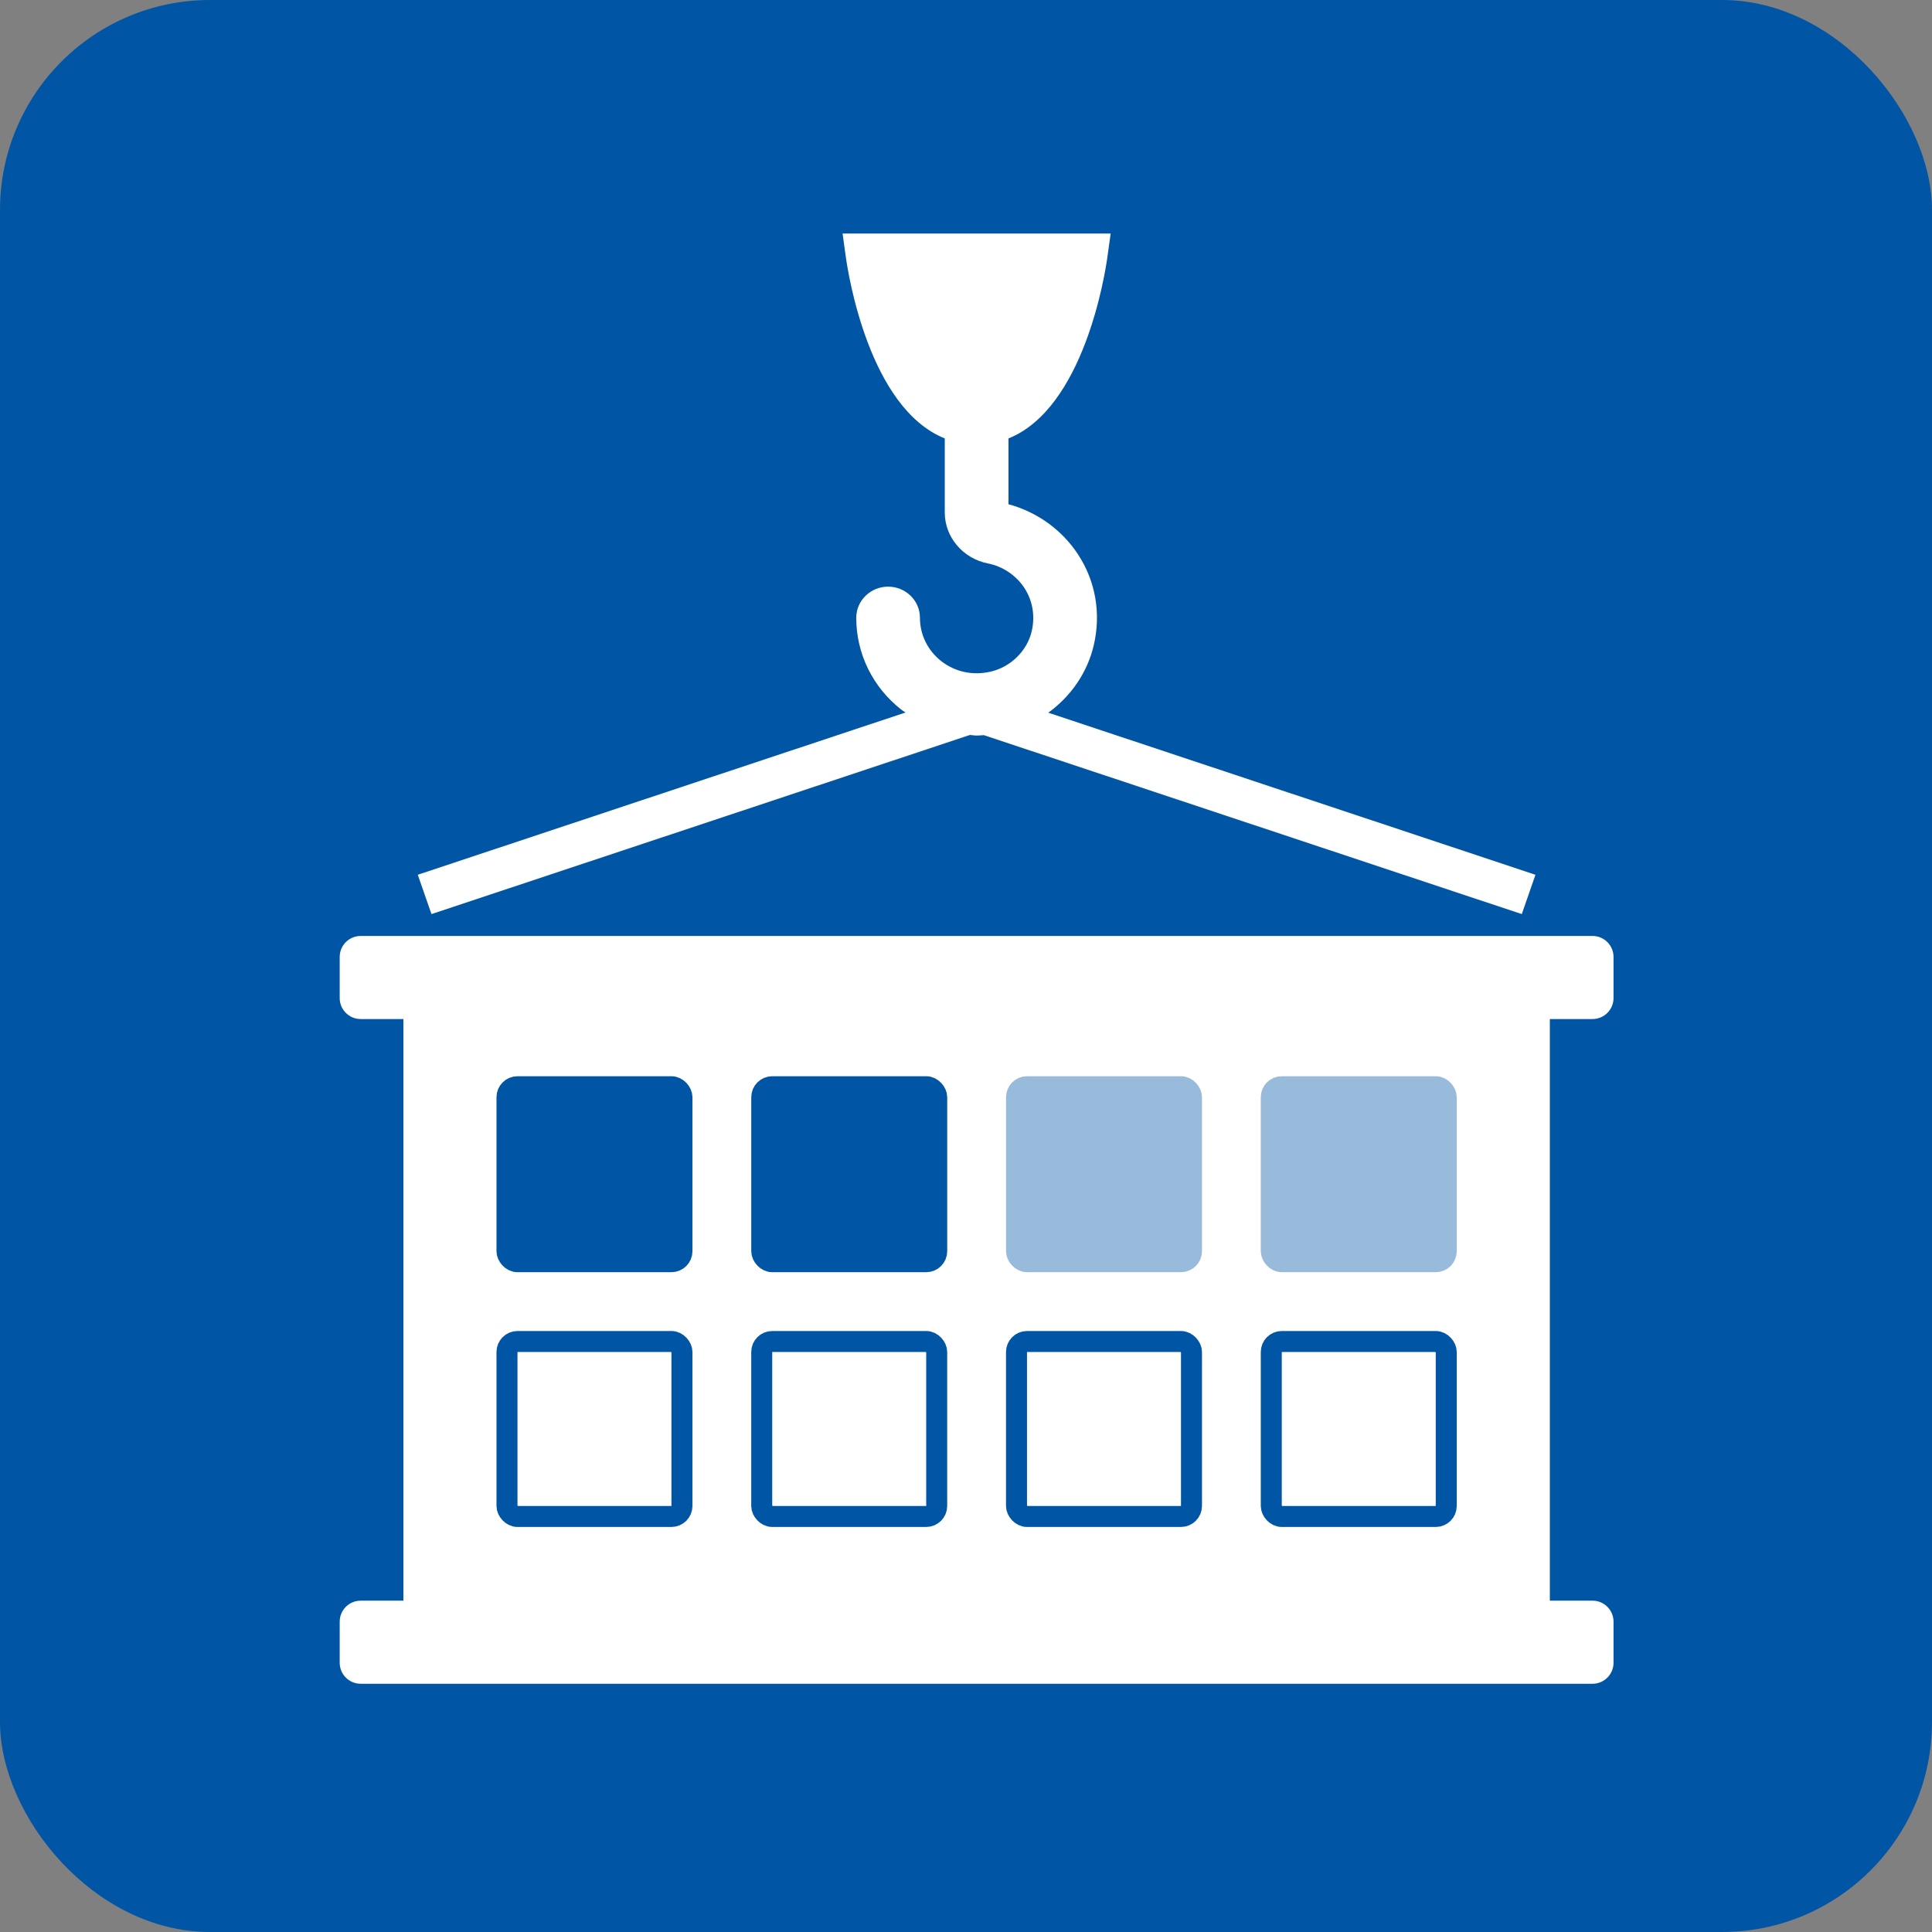
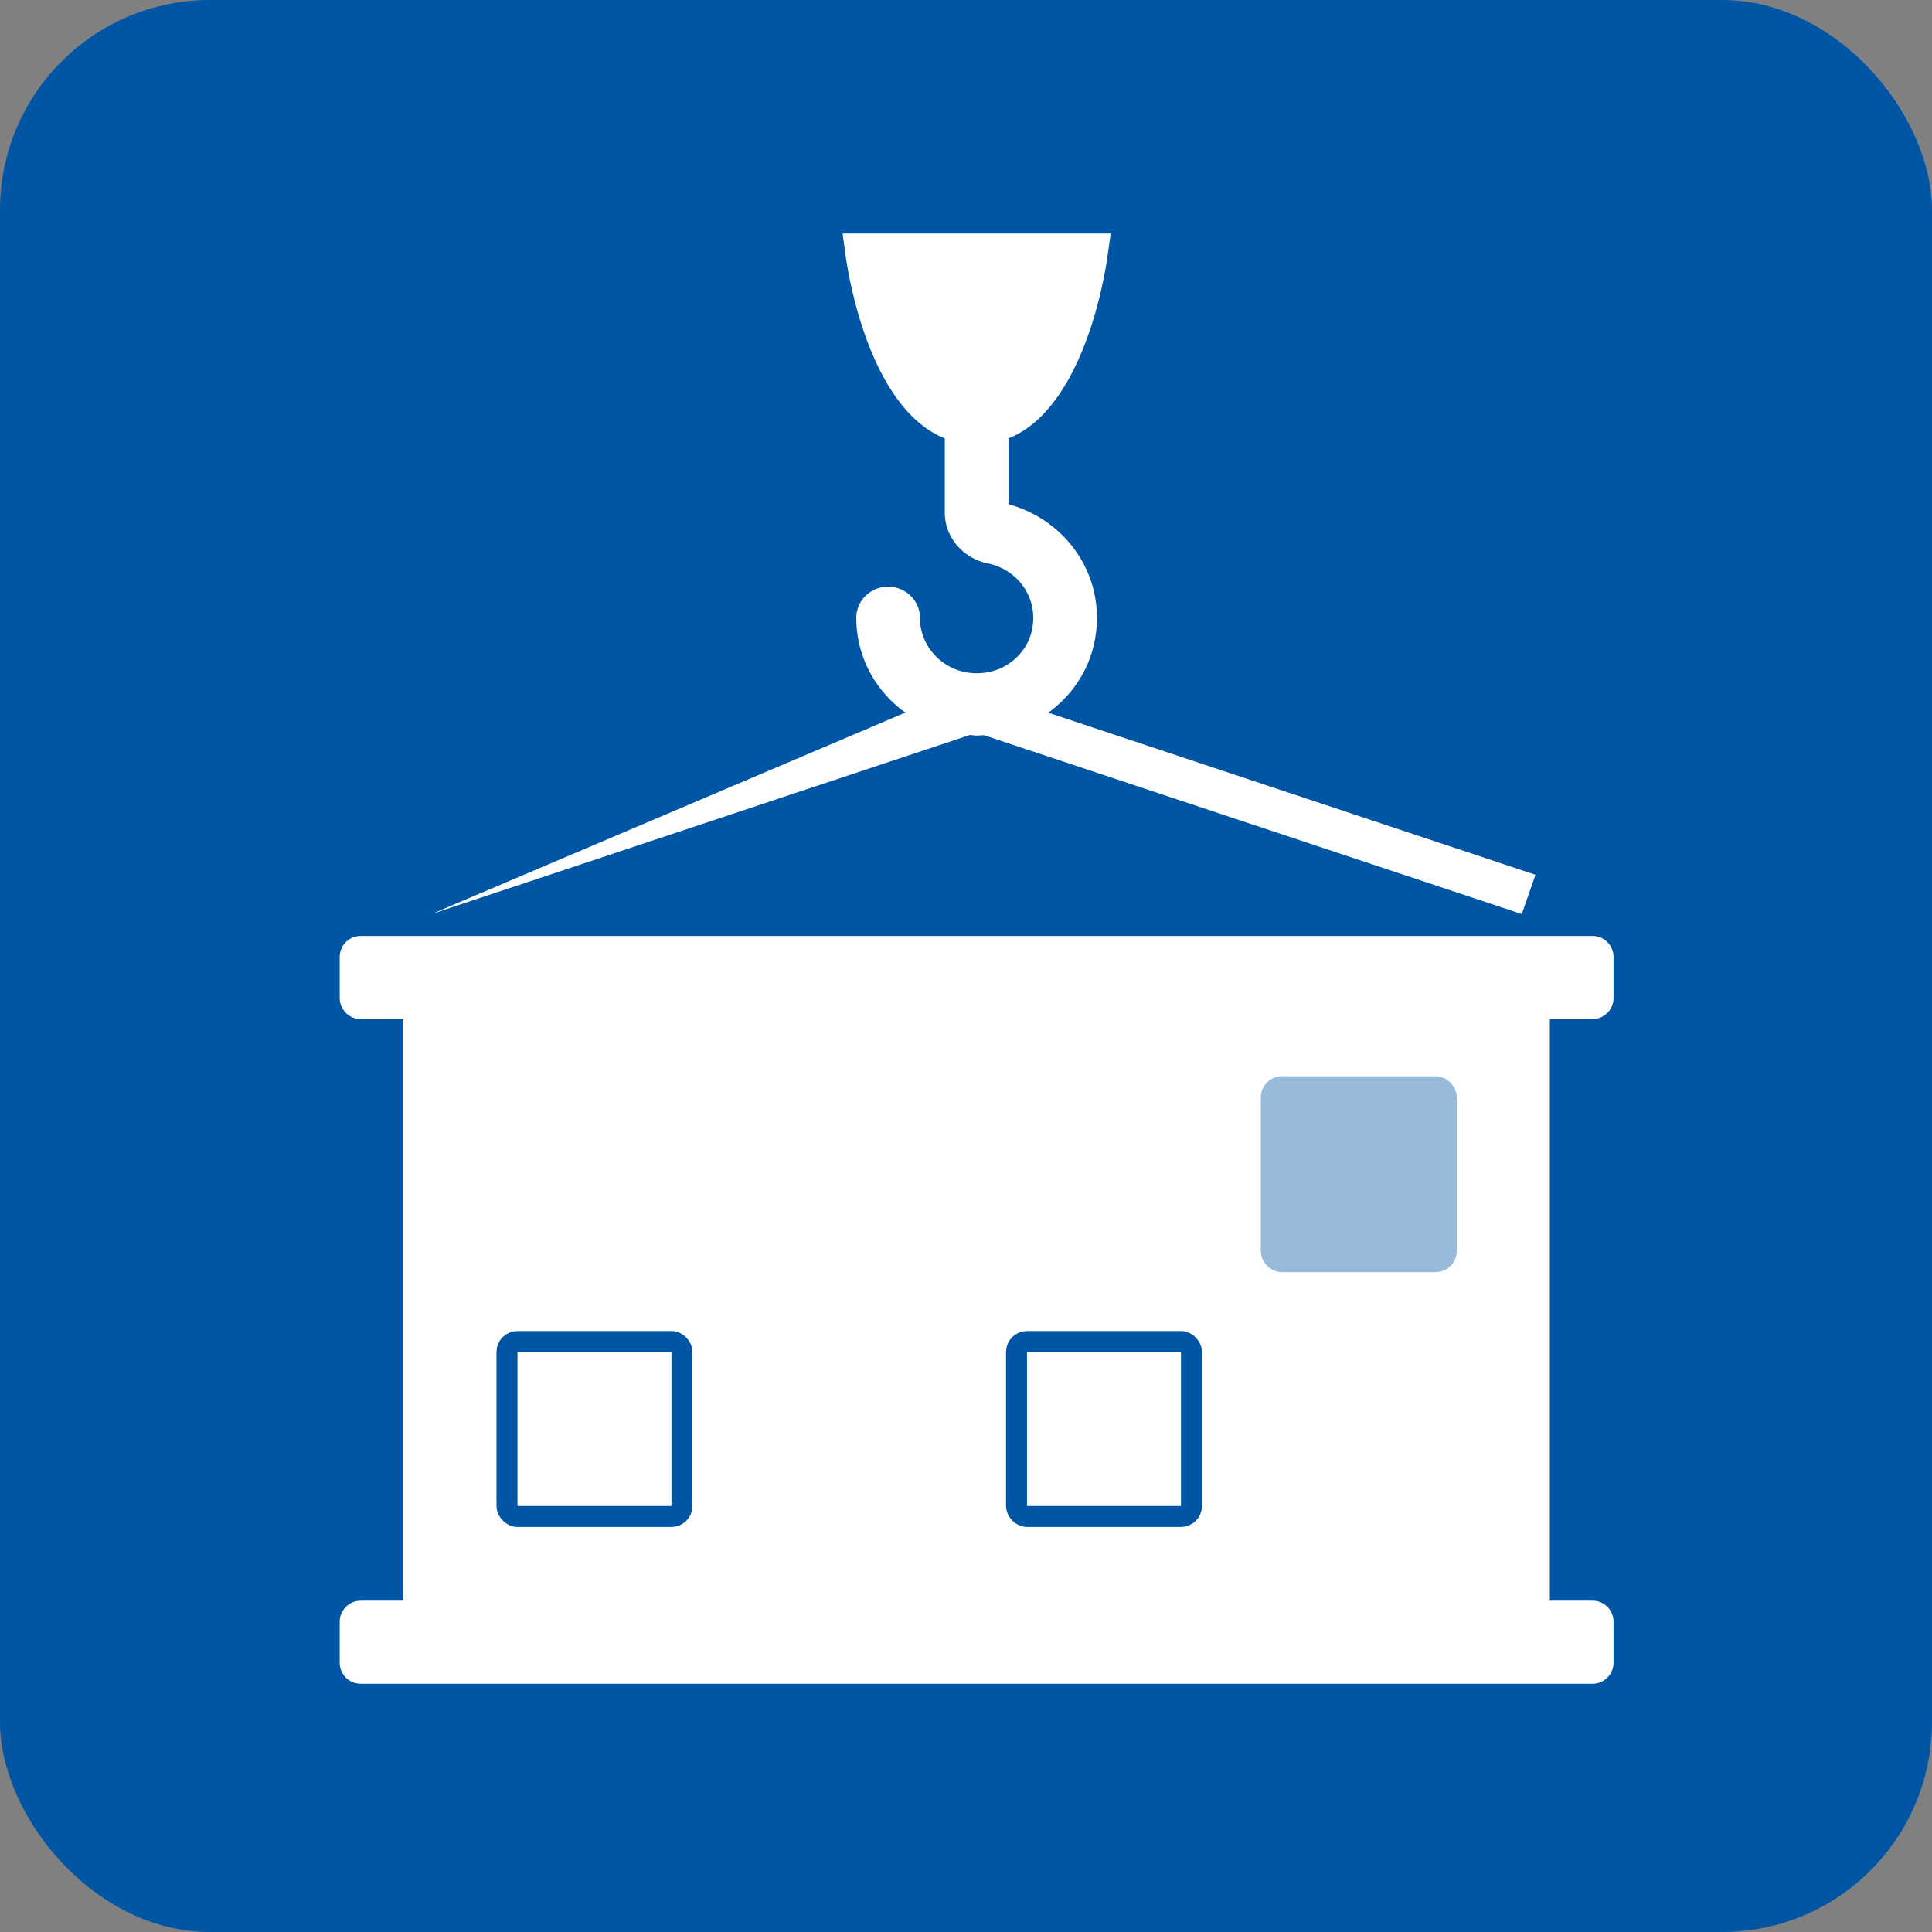
<svg xmlns="http://www.w3.org/2000/svg" width="92" height="92" viewBox="0 0 92 92" fill="none">
  <rect x="0" y="0" width="92" height="92" fill="#808080" stroke="none" />
  <rect width="92" height="92" rx="10" fill="#0056A4" />
-   <path d="M72.466 43.528L46.85 35.007C46.737 35.014 46.623 35.026 46.51 35.026C46.401 35.026 46.294 35.005 46.185 34.999L20.546 43.528L19.894 41.655L43.123 33.928C43.062 33.884 42.994 33.851 42.935 33.805C41.561 32.733 40.774 31.136 40.774 29.419C40.774 28.6 41.454 27.936 42.291 27.936C43.128 27.936 43.807 28.6 43.807 29.419C43.807 30.227 44.178 30.98 44.825 31.485C45.484 31.997 46.311 32.176 47.161 31.986C48.119 31.771 48.91 30.999 49.129 30.061C49.299 29.33 49.173 28.594 48.775 27.99C48.38 27.393 47.751 26.971 47.045 26.831C45.854 26.597 44.989 25.578 44.989 24.408V20.878C41.39 19.432 40.391 13.053 40.278 12.242L40.123 11.121H52.889L52.733 12.242C52.62 13.053 51.621 19.432 48.022 20.878V24.011C49.371 24.374 50.558 25.222 51.322 26.381C52.169 27.662 52.439 29.204 52.085 30.722C51.78 32.03 50.991 33.163 49.918 33.938L73.117 41.656L72.466 43.528ZM73.802 48.526V76.222H75.835C76.387 76.222 76.835 76.67 76.835 77.222V79.179C76.835 79.731 76.387 80.179 75.835 80.179H17.176C16.623 80.179 16.176 79.731 16.176 79.179V77.223C16.176 76.67 16.623 76.223 17.176 76.223H19.209V48.526H17.176C16.623 48.526 16.176 48.078 16.176 47.526V45.57C16.176 45.017 16.623 44.57 17.176 44.57H75.835C76.387 44.57 76.835 45.017 76.835 45.57V47.526C76.835 48.078 76.387 48.526 75.835 48.526H73.802Z" fill="white" />
-   <rect x="24.142" y="51.749" width="8.332" height="8.332" rx="0.5" fill="#0056A4" stroke="#0056A4" />
+   <path d="M72.466 43.528L46.85 35.007C46.737 35.014 46.623 35.026 46.51 35.026C46.401 35.026 46.294 35.005 46.185 34.999L20.546 43.528L43.123 33.928C43.062 33.884 42.994 33.851 42.935 33.805C41.561 32.733 40.774 31.136 40.774 29.419C40.774 28.6 41.454 27.936 42.291 27.936C43.128 27.936 43.807 28.6 43.807 29.419C43.807 30.227 44.178 30.98 44.825 31.485C45.484 31.997 46.311 32.176 47.161 31.986C48.119 31.771 48.91 30.999 49.129 30.061C49.299 29.33 49.173 28.594 48.775 27.99C48.38 27.393 47.751 26.971 47.045 26.831C45.854 26.597 44.989 25.578 44.989 24.408V20.878C41.39 19.432 40.391 13.053 40.278 12.242L40.123 11.121H52.889L52.733 12.242C52.62 13.053 51.621 19.432 48.022 20.878V24.011C49.371 24.374 50.558 25.222 51.322 26.381C52.169 27.662 52.439 29.204 52.085 30.722C51.78 32.03 50.991 33.163 49.918 33.938L73.117 41.656L72.466 43.528ZM73.802 48.526V76.222H75.835C76.387 76.222 76.835 76.67 76.835 77.222V79.179C76.835 79.731 76.387 80.179 75.835 80.179H17.176C16.623 80.179 16.176 79.731 16.176 79.179V77.223C16.176 76.67 16.623 76.223 17.176 76.223H19.209V48.526H17.176C16.623 48.526 16.176 48.078 16.176 47.526V45.57C16.176 45.017 16.623 44.57 17.176 44.57H75.835C76.387 44.57 76.835 45.017 76.835 45.57V47.526C76.835 48.078 76.387 48.526 75.835 48.526H73.802Z" fill="white" />
  <rect x="24.142" y="63.881" width="8.332" height="8.332" rx="0.5" fill="white" stroke="#0056A4" />
-   <rect x="36.274" y="51.749" width="8.332" height="8.332" rx="0.5" fill="#0056A4" stroke="#0056A4" />
-   <rect x="36.273" y="63.881" width="8.332" height="8.332" rx="0.5" stroke="#0056A4" />
-   <rect x="48.406" y="51.749" width="8.332" height="8.332" rx="0.5" fill="#99BBDB" stroke="#99BBDB" />
  <rect x="48.405" y="63.881" width="8.332" height="8.332" rx="0.5" stroke="#0056A4" />
  <rect x="60.537" y="51.749" width="8.332" height="8.332" rx="0.5" fill="#99BBDB" stroke="#99BBDB" />
-   <rect x="60.537" y="63.881" width="8.332" height="8.332" rx="0.5" stroke="#0056A4" />
</svg>